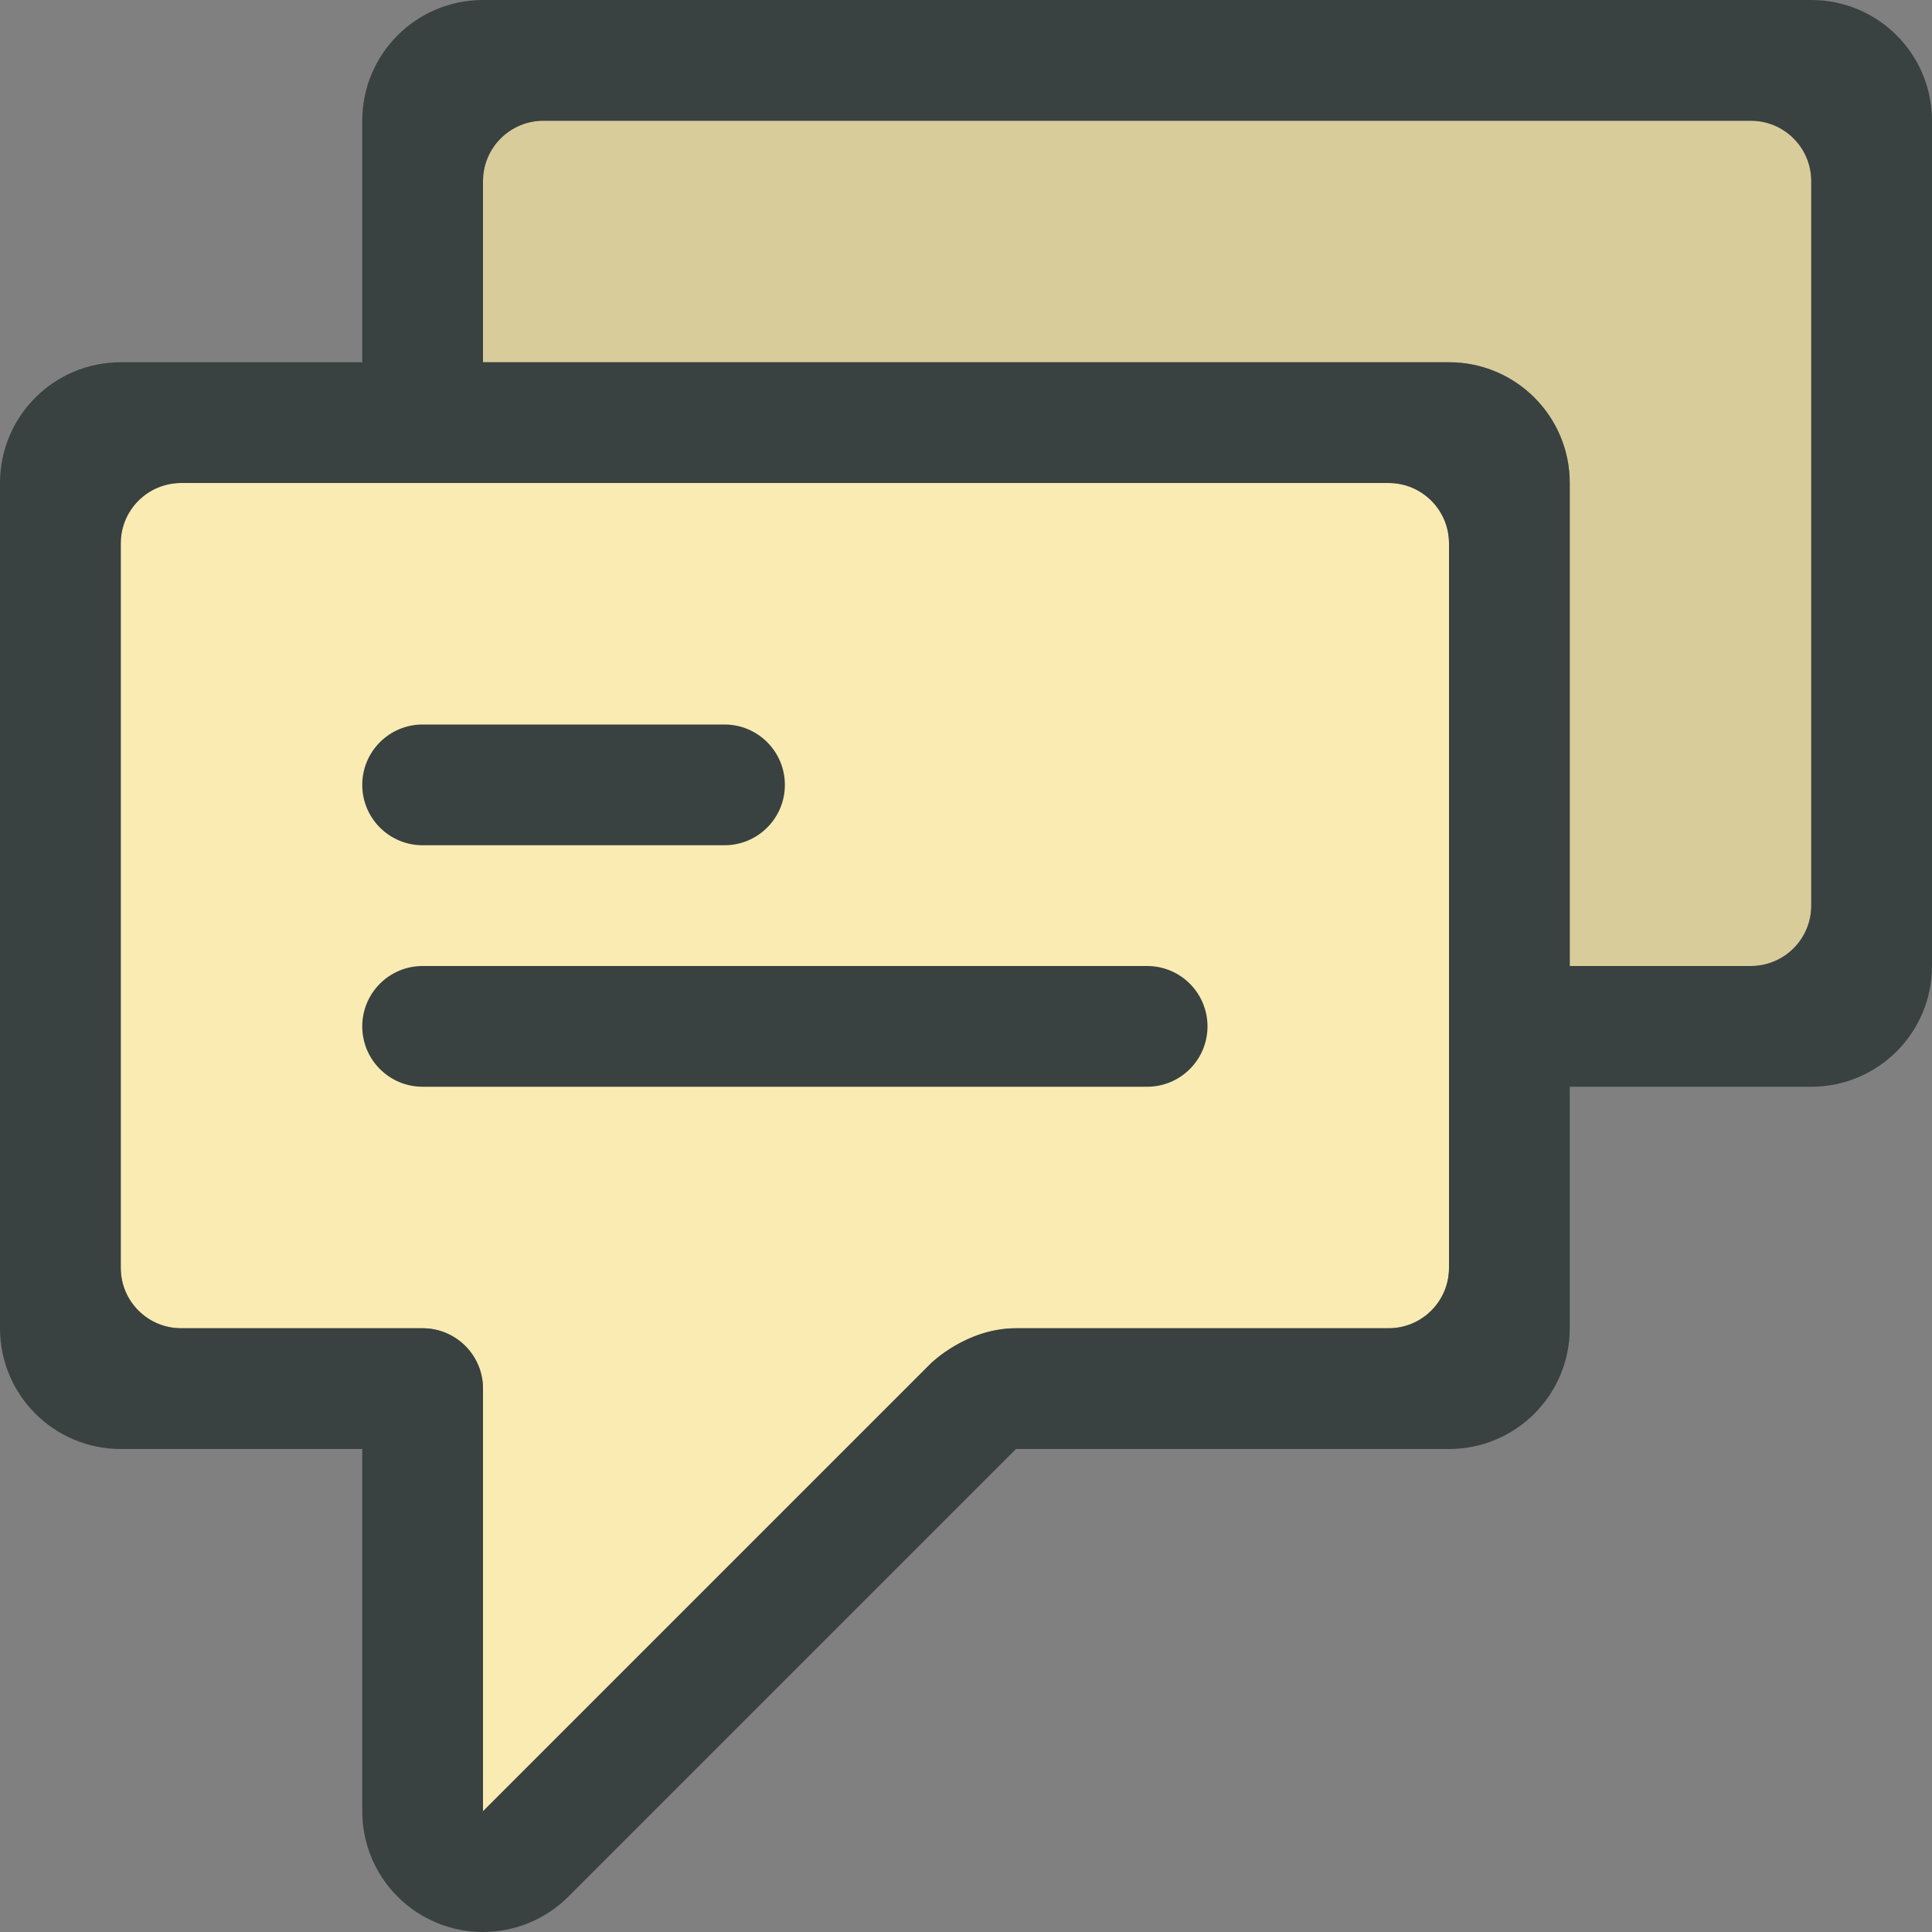
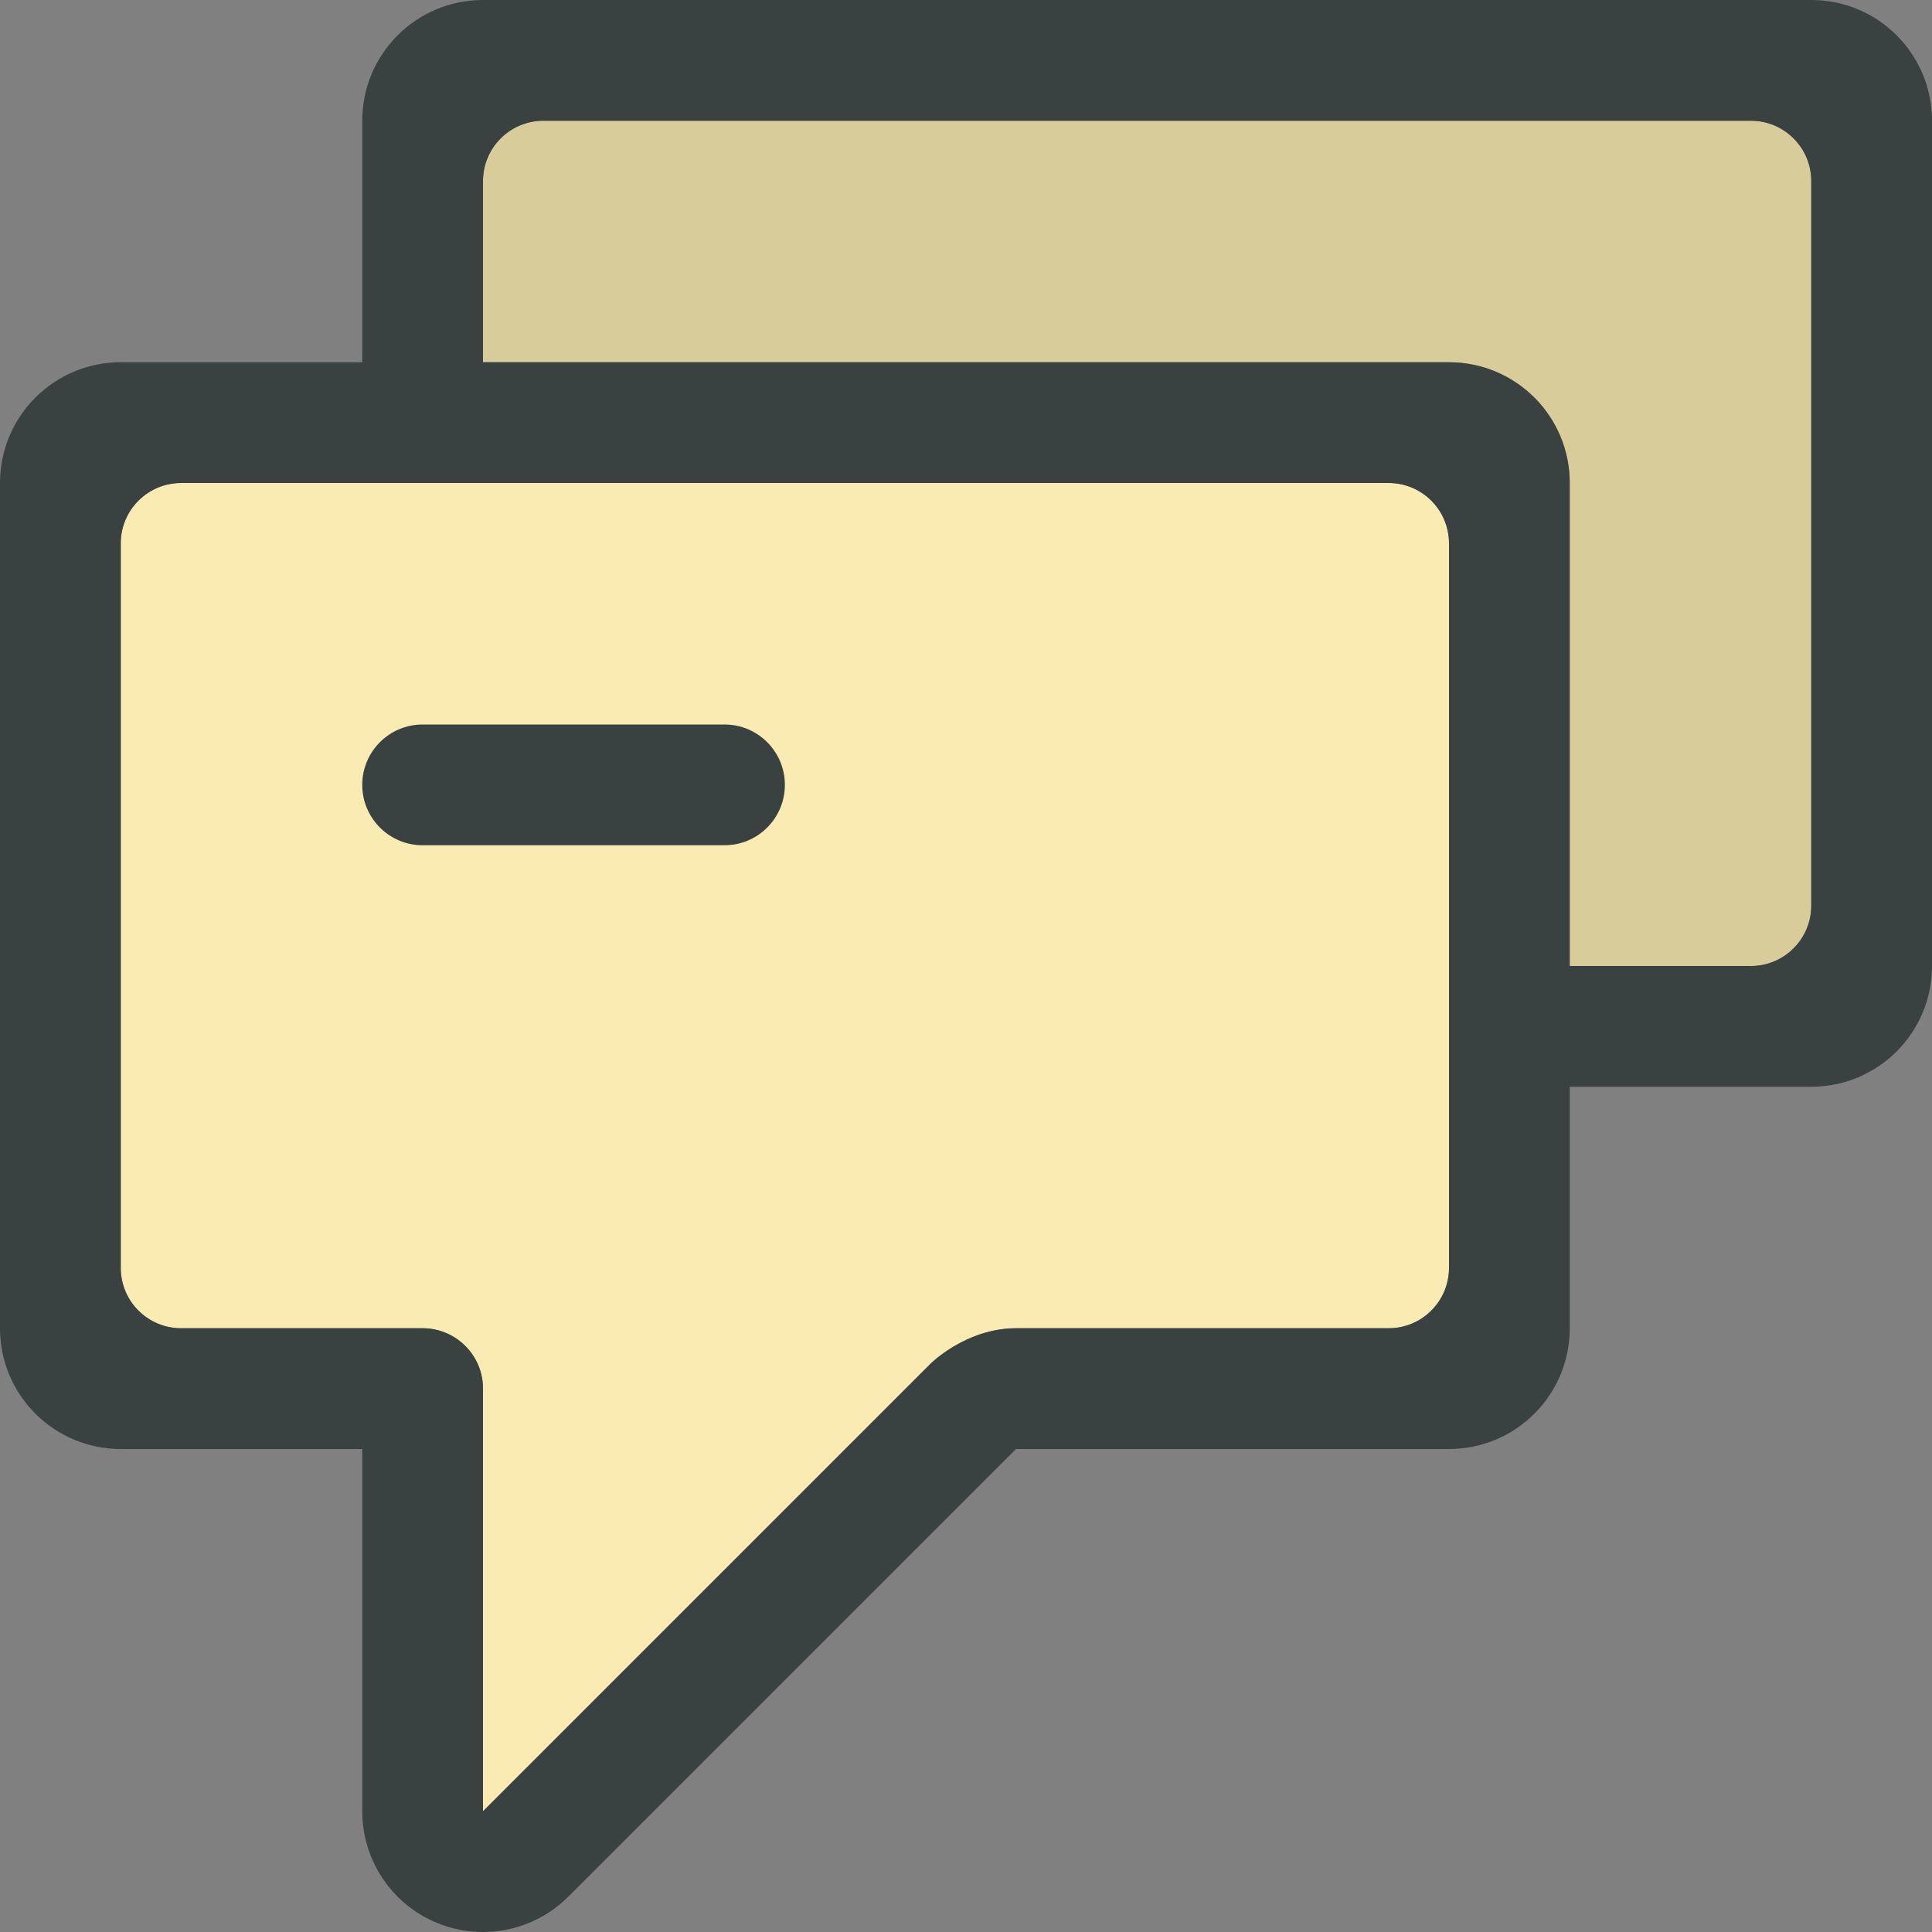
<svg xmlns="http://www.w3.org/2000/svg" version="1.0" id="Layer_1" x="0px" y="0px" width="64px" height="64px" viewBox="0 0 64 64" enable-background="new 0 0 64 64" xml:space="preserve">
  <rect x="0" y="0" width="64" height="64" fill="#808080" stroke="none" />
  <g>
    <g>
      <path fill-rule="evenodd" clip-rule="evenodd" fill="#F9EBB2" d="M46,16H6c-1.105,0-2,0.895-2,2v24c0,1.105,0.895,2,2,2h8    c1.105,0,2,0.895,2,2v14l14.828-14.828c0,0,1.174-1.172,2.828-1.172S46,44,46,44c1.105,0,2-0.895,2-2V18    C48,16.895,47.105,16,46,16z" />
      <path fill-rule="evenodd" clip-rule="evenodd" fill="#F9EBB2" d="M58,4H18c-1.105,0-2,0.895-2,2v6h32c2.211,0,4,1.789,4,4v16h6    c1.105,0,2-0.895,2-2V6C60,4.895,59.105,4,58,4z" />
    </g>
    <g>
      <path fill="#394240" d="M60,0H16c-2.211,0-4,1.789-4,4v8H4c-2.211,0-4,1.789-4,4v28c0,2.211,1.789,4,4,4h8v12    c0,1.617,0.973,3.078,2.469,3.695C14.965,63.902,15.484,64,16,64c1.039,0,2.062-0.406,2.828-1.172L33.656,48H48    c2.211,0,4-1.789,4-4v-8h8c2.211,0,4-1.789,4-4V4C64,1.789,62.211,0,60,0z M48,42c0,1.105-0.895,2-2,2c0,0-10.689,0-12.344,0    s-2.828,1.172-2.828,1.172L16,60V46c0-1.105-0.895-2-2-2H6c-1.105,0-2-0.895-2-2V18c0-1.105,0.895-2,2-2h40c1.105,0,2,0.895,2,2    V42z M60,30c0,1.105-0.895,2-2,2h-6V16c0-2.211-1.789-4-4-4H16V6c0-1.105,0.895-2,2-2h40c1.105,0,2,0.895,2,2V30z" />
      <path fill="#394240" d="M14,28h10c1.105,0,2-0.895,2-2s-0.895-2-2-2H14c-1.105,0-2,0.895-2,2S12.895,28,14,28z" />
-       <path fill="#394240" d="M38,32H14c-1.105,0-2,0.895-2,2s0.895,2,2,2h24c1.105,0,2-0.895,2-2S39.105,32,38,32z" />
    </g>
    <path opacity="0.15" fill-rule="evenodd" clip-rule="evenodd" fill="#231F20" d="M58,4H18c-1.105,0-2,0.895-2,2v6h32   c2.211,0,4,1.789,4,4v16h6c1.105,0,2-0.895,2-2V6C60,4.895,59.105,4,58,4z" />
  </g>
</svg>